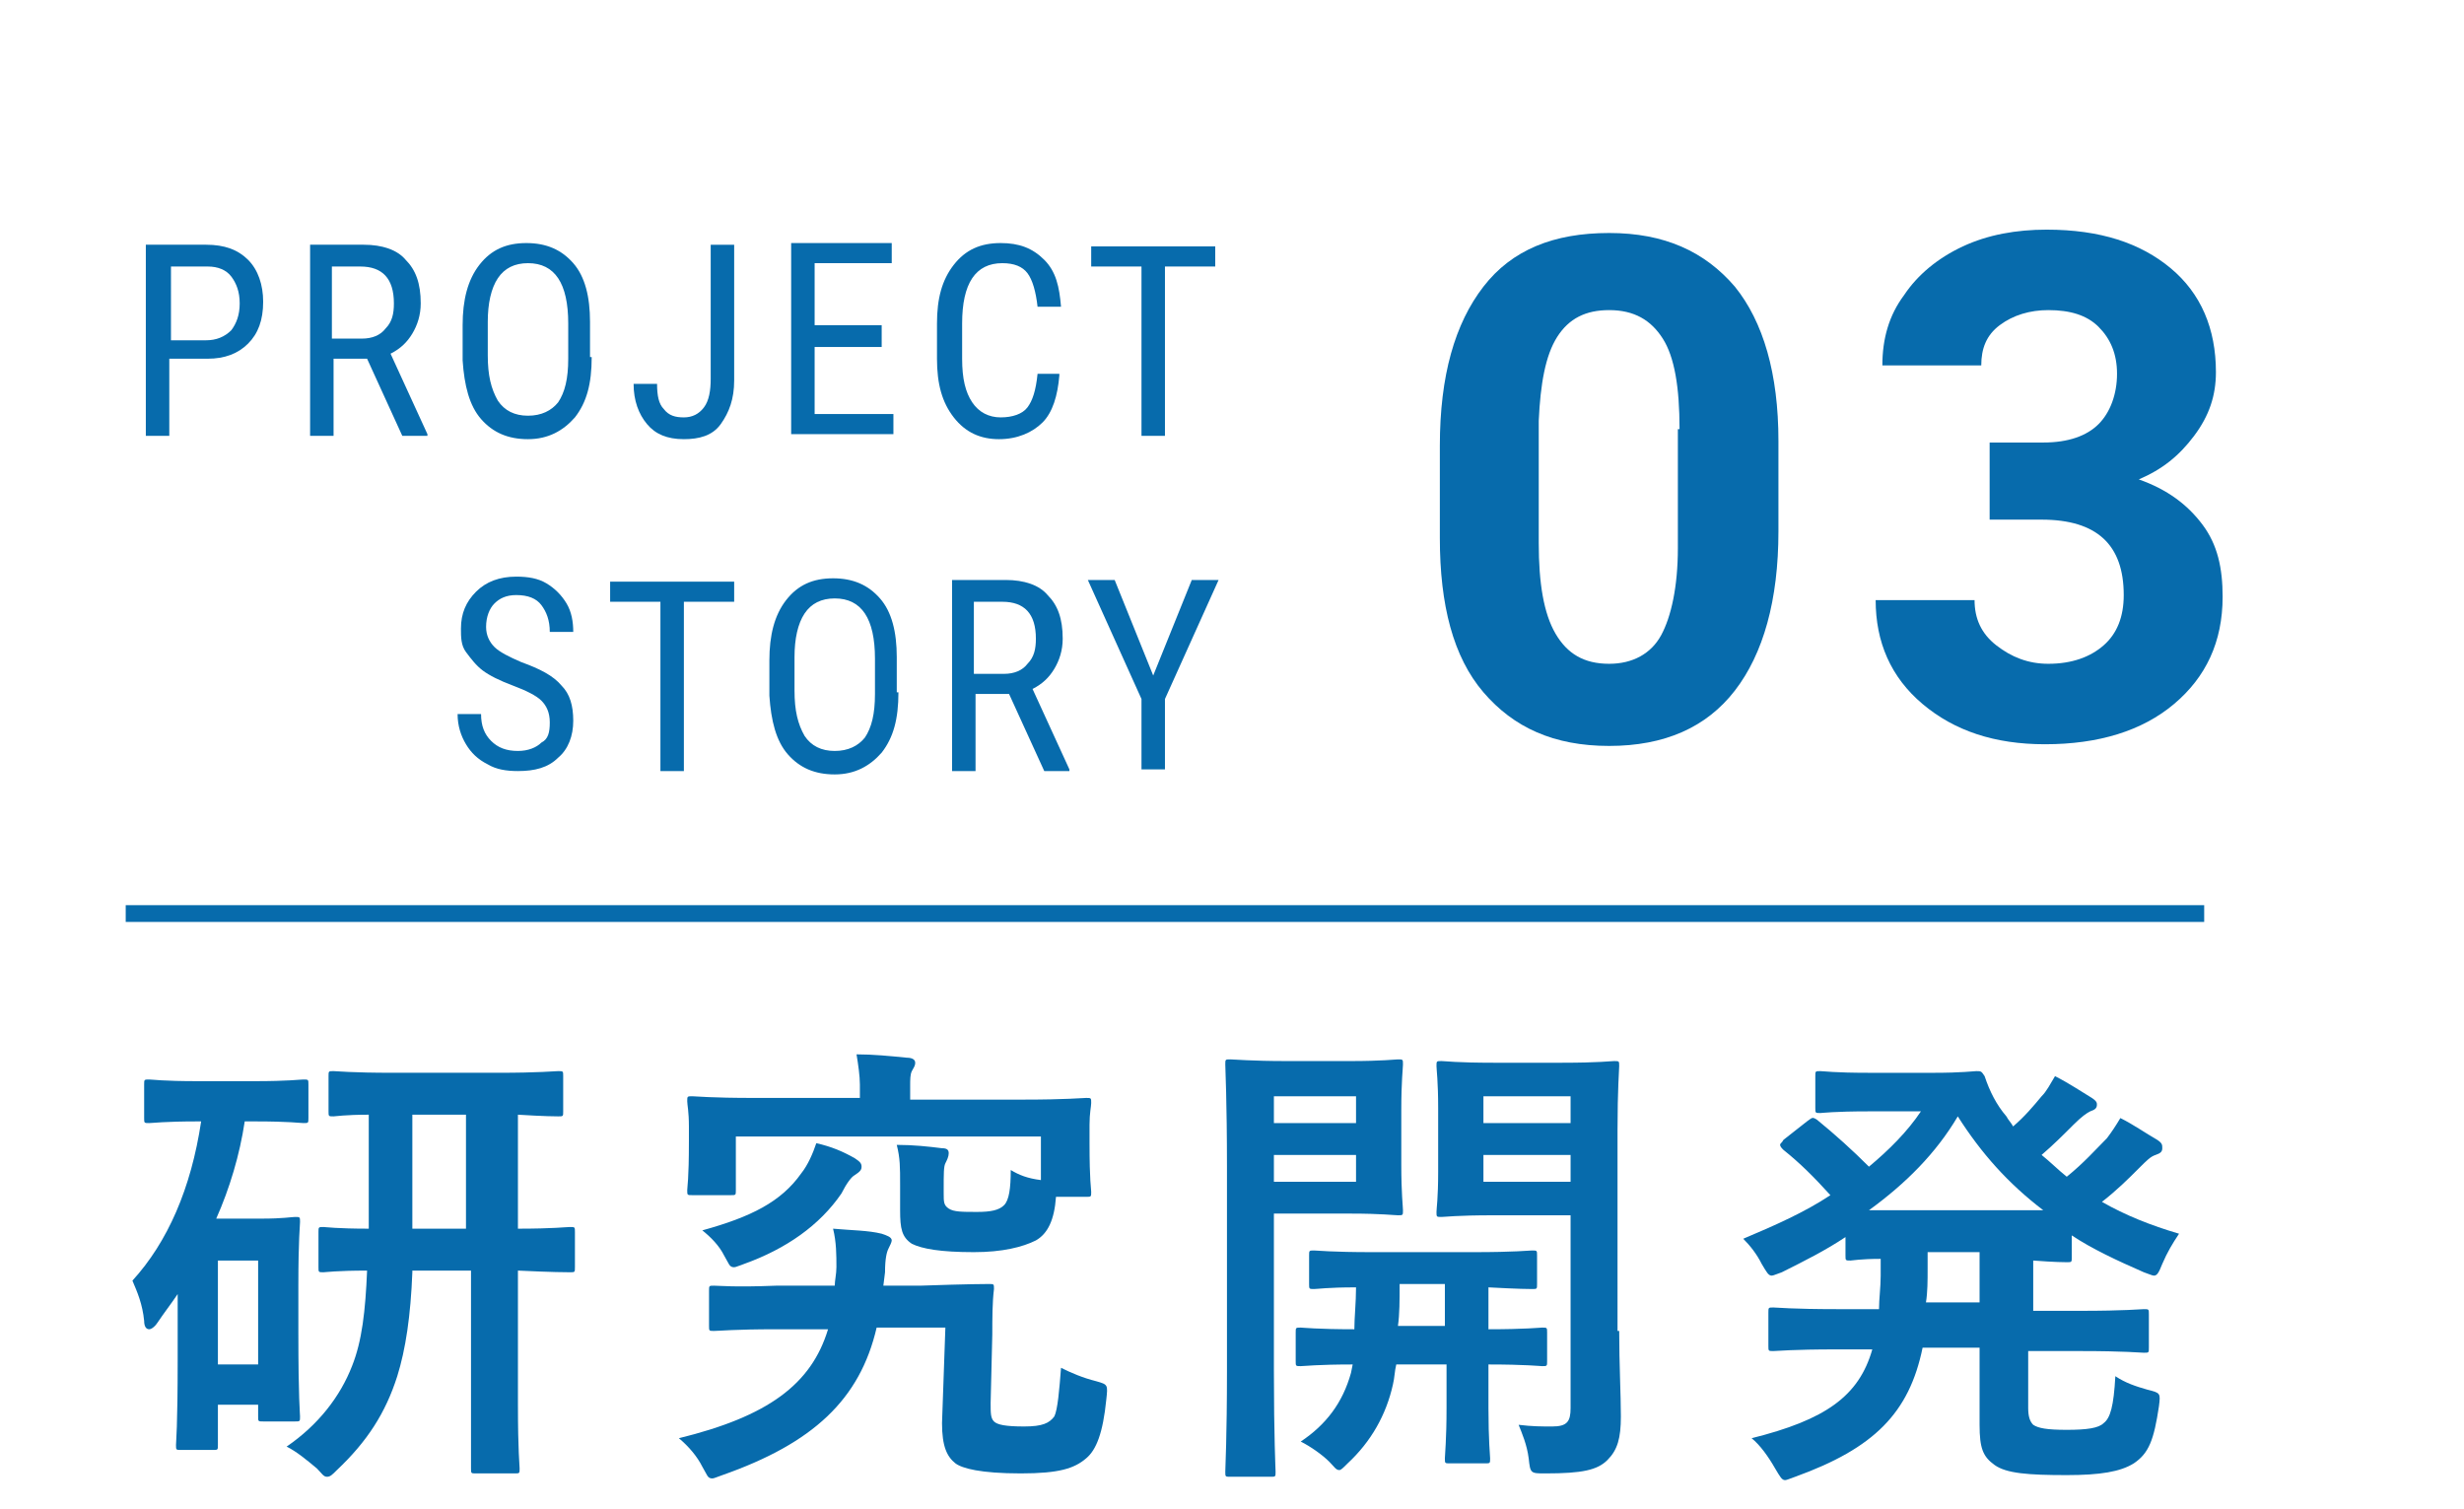
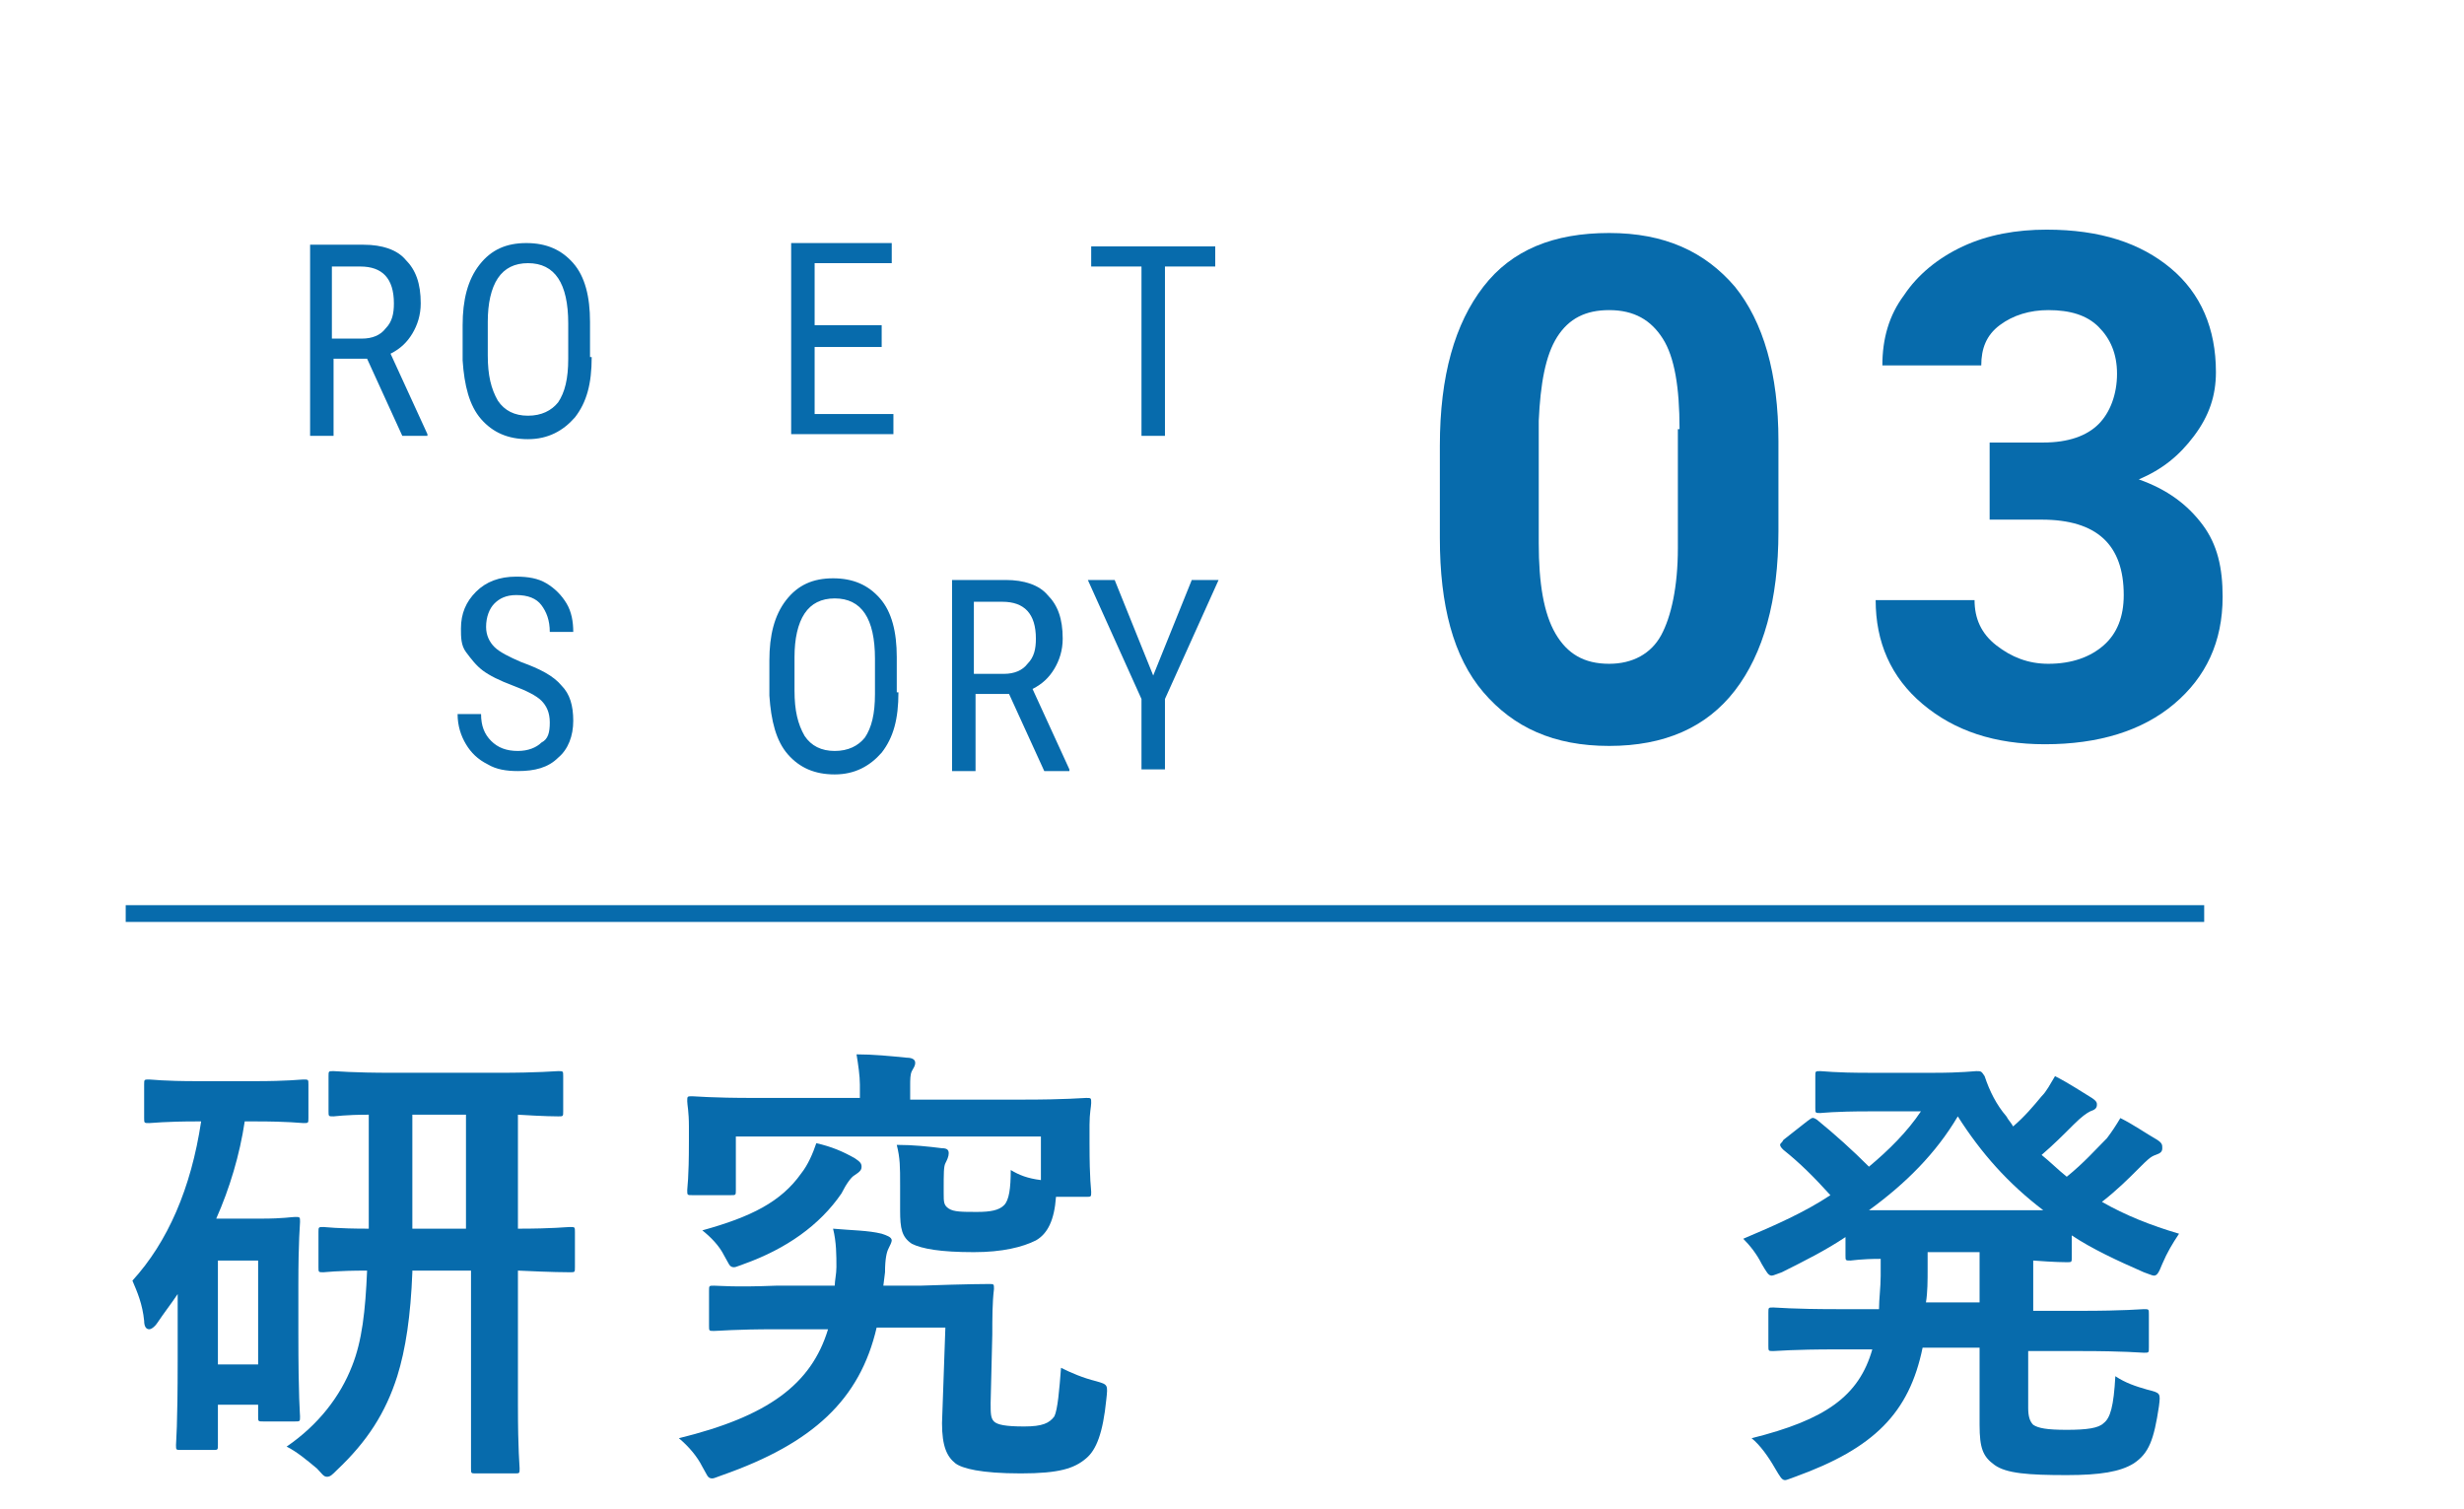
<svg xmlns="http://www.w3.org/2000/svg" version="1.1" id="レイヤー_1" x="0px" y="0px" viewBox="0 0 147 90" style="enable-background:new 0 0 147 90;" xml:space="preserve">
  <style type="text/css">
	.st0{enable-background:new    ;}
	.st1{fill:#076BAC;}
	.st2{fill:none;stroke:#076BAC;}
</style>
  <g id="ttl_story_3" transform="translate(-114 -1291)">
    <g class="st0">
-       <path class="st1" d="M124.1,1312.5v4.5h-1.4v-11.4h3.6c1.1,0,1.9,0.3,2.5,0.9c0.6,0.6,0.9,1.5,0.9,2.5c0,1.1-0.3,1.9-0.9,2.5    c-0.6,0.6-1.4,0.9-2.4,0.9H124.1z M124.1,1311.3h2.2c0.6,0,1.1-0.2,1.5-0.6c0.3-0.4,0.5-0.9,0.5-1.6c0-0.7-0.2-1.2-0.5-1.6    c-0.3-0.4-0.8-0.6-1.4-0.6h-2.2V1311.3z" />
      <path class="st1" d="M135.9,1312.4h-2v4.6h-1.4v-11.4h3.2c1.1,0,2,0.3,2.5,0.9c0.6,0.6,0.9,1.4,0.9,2.6c0,0.7-0.2,1.3-0.5,1.8    c-0.3,0.5-0.7,0.9-1.3,1.2l2.2,4.8v0.1h-1.5L135.9,1312.4z M133.9,1311.2h1.7c0.6,0,1.1-0.2,1.4-0.6c0.4-0.4,0.5-0.9,0.5-1.5    c0-1.5-0.7-2.2-2-2.2h-1.7V1311.2z" />
      <path class="st1" d="M149.3,1312.3c0,1.6-0.3,2.7-1,3.6c-0.7,0.8-1.6,1.3-2.8,1.3c-1.2,0-2.1-0.4-2.8-1.2s-1-2-1.1-3.5v-2.1    c0-1.5,0.3-2.7,1-3.6s1.6-1.3,2.8-1.3c1.2,0,2.1,0.4,2.8,1.2c0.7,0.8,1,2,1,3.5V1312.3z M147.9,1310.3c0-1.2-0.2-2.1-0.6-2.7    c-0.4-0.6-1-0.9-1.8-0.9c-0.8,0-1.4,0.3-1.8,0.9c-0.4,0.6-0.6,1.5-0.6,2.6v2c0,1.2,0.2,2,0.6,2.7c0.4,0.6,1,0.9,1.8,0.9    c0.8,0,1.4-0.3,1.8-0.8c0.4-0.6,0.6-1.4,0.6-2.6V1310.3z" />
-       <path class="st1" d="M156.4,1305.6h1.4v8.1c0,1.1-0.3,1.9-0.8,2.6s-1.3,0.9-2.2,0.9c-1,0-1.7-0.3-2.2-0.9    c-0.5-0.6-0.8-1.4-0.8-2.4h1.4c0,0.7,0.1,1.2,0.4,1.5c0.3,0.4,0.7,0.5,1.2,0.5c0.5,0,0.9-0.2,1.2-0.6s0.4-1,0.4-1.7V1305.6z" />
      <path class="st1" d="M166.6,1311.7h-4v4h4.7v1.2h-6.1v-11.4h6v1.2h-4.6v3.7h4V1311.7z" />
-       <path class="st1" d="M177.2,1313.4c-0.1,1.2-0.4,2.2-1,2.8c-0.6,0.6-1.5,1-2.6,1c-1.1,0-2-0.4-2.7-1.3s-1-2-1-3.5v-2.1    c0-1.5,0.3-2.6,1-3.5c0.7-0.9,1.6-1.3,2.8-1.3c1.1,0,1.9,0.3,2.6,1s0.9,1.6,1,2.8h-1.4c-0.1-0.9-0.3-1.6-0.6-2s-0.8-0.6-1.5-0.6    c-0.8,0-1.4,0.3-1.8,0.9c-0.4,0.6-0.6,1.5-0.6,2.7v2.1c0,1.2,0.2,2,0.6,2.6c0.4,0.6,1,0.9,1.7,0.9c0.7,0,1.3-0.2,1.6-0.6    s0.5-1,0.6-2H177.2z" />
      <path class="st1" d="M186.5,1306.9h-3v10.1h-1.4v-10.1h-3v-1.2h7.4V1306.9z" />
    </g>
    <g class="st0">
      <path class="st1" d="M146.8,1334.1c0-0.6-0.2-1-0.5-1.3c-0.3-0.3-0.9-0.6-1.7-0.9c-0.8-0.3-1.4-0.6-1.8-0.9    c-0.4-0.3-0.7-0.7-1-1.1s-0.3-0.9-0.3-1.4c0-0.9,0.3-1.6,0.9-2.2s1.4-0.9,2.4-0.9c0.7,0,1.3,0.1,1.8,0.4c0.5,0.3,0.9,0.7,1.2,1.2    s0.4,1.1,0.4,1.7h-1.4c0-0.7-0.2-1.2-0.5-1.6c-0.3-0.4-0.8-0.6-1.5-0.6c-0.6,0-1,0.2-1.3,0.5c-0.3,0.3-0.5,0.8-0.5,1.4    c0,0.5,0.2,0.9,0.5,1.2c0.3,0.3,0.9,0.6,1.6,0.9c1.1,0.4,1.9,0.8,2.4,1.4c0.5,0.5,0.7,1.2,0.7,2.1c0,0.9-0.3,1.7-0.9,2.2    c-0.6,0.6-1.4,0.8-2.4,0.8c-0.7,0-1.3-0.1-1.8-0.4c-0.6-0.3-1-0.7-1.3-1.2s-0.5-1.1-0.5-1.8h1.4c0,0.7,0.2,1.2,0.6,1.6    c0.4,0.4,0.9,0.6,1.6,0.6c0.6,0,1.1-0.2,1.4-0.5C146.7,1335.1,146.8,1334.7,146.8,1334.1z" />
-       <path class="st1" d="M157.8,1326.9h-3v10.1h-1.4v-10.1h-3v-1.2h7.4V1326.9z" />
      <path class="st1" d="M167.6,1332.3c0,1.6-0.3,2.7-1,3.6c-0.7,0.8-1.6,1.3-2.8,1.3c-1.2,0-2.1-0.4-2.8-1.2s-1-2-1.1-3.5v-2.1    c0-1.5,0.3-2.7,1-3.6s1.6-1.3,2.8-1.3c1.2,0,2.1,0.4,2.8,1.2c0.7,0.8,1,2,1,3.5V1332.3z M166.2,1330.3c0-1.2-0.2-2.1-0.6-2.7    c-0.4-0.6-1-0.9-1.8-0.9c-0.8,0-1.4,0.3-1.8,0.9c-0.4,0.6-0.6,1.5-0.6,2.6v2c0,1.2,0.2,2,0.6,2.7c0.4,0.6,1,0.9,1.8,0.9    c0.8,0,1.4-0.3,1.8-0.8c0.4-0.6,0.6-1.4,0.6-2.6V1330.3z" />
      <path class="st1" d="M174.2,1332.4h-2v4.6h-1.4v-11.4h3.2c1.1,0,2,0.3,2.5,0.9c0.6,0.6,0.9,1.4,0.9,2.6c0,0.7-0.2,1.3-0.5,1.8    c-0.3,0.5-0.7,0.9-1.3,1.2l2.2,4.8v0.1h-1.5L174.2,1332.4z M172.2,1331.2h1.7c0.6,0,1.1-0.2,1.4-0.6c0.4-0.4,0.5-0.9,0.5-1.5    c0-1.5-0.7-2.2-2-2.2h-1.7V1331.2z" />
      <path class="st1" d="M182.8,1331.3l2.3-5.7h1.6l-3.2,7.1v4.2h-1.4v-4.2l-3.2-7.1h1.6L182.8,1331.3z" />
    </g>
    <g class="st0">
      <path class="st1" d="M220.1,1322.7c0,4.1-0.9,7.3-2.6,9.5s-4.2,3.3-7.5,3.3c-3.3,0-5.7-1.1-7.5-3.2s-2.6-5.2-2.6-9.2v-5.5    c0-4.2,0.9-7.3,2.6-9.5s4.2-3.2,7.5-3.2s5.7,1.1,7.5,3.2c1.7,2.1,2.6,5.2,2.6,9.2V1322.7z M214.2,1316.6c0-2.5-0.3-4.3-1-5.4    s-1.7-1.7-3.2-1.7c-1.4,0-2.4,0.5-3.1,1.6s-1,2.8-1.1,5v7.3c0,2.4,0.3,4.2,1,5.4s1.7,1.8,3.2,1.8c1.4,0,2.5-0.6,3.1-1.7    c0.6-1.1,1-2.9,1-5.2V1316.6z" />
      <path class="st1" d="M232.7,1317.4h3.2c1.5,0,2.6-0.4,3.3-1.1s1.1-1.8,1.1-3c0-1.2-0.4-2.1-1.1-2.8s-1.7-1-3-1    c-1.1,0-2.1,0.3-2.9,0.9c-0.8,0.6-1.1,1.4-1.1,2.4h-5.9c0-1.6,0.4-3,1.3-4.2c0.8-1.2,2-2.2,3.5-2.9s3.2-1,5-1    c3.2,0,5.6,0.8,7.4,2.3c1.8,1.5,2.7,3.6,2.7,6.2c0,1.4-0.4,2.6-1.3,3.8s-1.9,2-3.3,2.6c1.7,0.6,2.9,1.5,3.8,2.7s1.2,2.6,1.2,4.3    c0,2.7-1,4.8-2.9,6.4s-4.5,2.4-7.7,2.4c-3,0-5.4-0.8-7.3-2.4s-2.8-3.7-2.8-6.2h5.9c0,1.1,0.4,2,1.3,2.7s1.9,1.1,3.1,1.1    c1.4,0,2.5-0.4,3.3-1.1c0.8-0.7,1.2-1.7,1.2-3c0-3-1.6-4.5-4.9-4.5h-3.1V1317.4z" />
    </g>
    <g class="st0">
      <path class="st1" d="M128.6,1357.9c-0.3,2-0.9,4-1.7,5.8h2.7c1.3,0,1.8-0.1,2-0.1c0.3,0,0.3,0,0.3,0.3c0,0.2-0.1,1-0.1,3.8v2.8    c0,4,0.1,4.8,0.1,5c0,0.3,0,0.3-0.3,0.3h-1.9c-0.3,0-0.3,0-0.3-0.3v-0.7H127v2.4c0,0.3,0,0.3-0.3,0.3h-1.9c-0.3,0-0.3,0-0.3-0.3    c0-0.2,0.1-1,0.1-5.1v-3.9c-0.4,0.6-0.8,1.1-1.2,1.7c-0.2,0.3-0.4,0.4-0.5,0.4c-0.2,0-0.3-0.2-0.3-0.5c-0.1-1-0.4-1.7-0.7-2.4    c2.1-2.3,3.5-5.5,4.1-9.5h-0.2c-2,0-2.7,0.1-2.9,0.1c-0.3,0-0.3,0-0.3-0.3v-2c0-0.3,0-0.3,0.3-0.3c0.2,0,0.8,0.1,2.9,0.1h3.4    c2,0,2.7-0.1,2.9-0.1c0.3,0,0.3,0,0.3,0.3v2c0,0.3,0,0.3-0.3,0.3c-0.2,0-0.8-0.1-2.9-0.1H128.6z M127,1366.2v6.2h2.4v-6.2H127z     M138.6,1366.9c-0.1,2.6-0.4,4.6-0.9,6.2c-0.7,2.2-1.8,3.9-3.6,5.6c-0.3,0.3-0.4,0.4-0.6,0.4c-0.2,0-0.3-0.2-0.6-0.5    c-0.6-0.5-1.2-1-1.8-1.3c1.9-1.3,3.2-3,3.9-4.8c0.6-1.5,0.8-3.3,0.9-5.7c-1.8,0-2.5,0.1-2.6,0.1c-0.3,0-0.3,0-0.3-0.3v-2.1    c0-0.3,0-0.3,0.3-0.3c0.1,0,0.8,0.1,2.7,0.1v-6.8c-1.4,0-2,0.1-2.1,0.1c-0.3,0-0.3,0-0.3-0.3v-2.1c0-0.3,0-0.3,0.3-0.3    c0.2,0,1,0.1,3.6,0.1h6.2c2.5,0,3.4-0.1,3.6-0.1c0.3,0,0.3,0,0.3,0.3v2.1c0,0.3,0,0.3-0.3,0.3c-0.1,0-0.8,0-2.4-0.1v6.8    c2.1,0,2.9-0.1,3.1-0.1c0.3,0,0.3,0,0.3,0.3v2.1c0,0.3,0,0.3-0.3,0.3c-0.2,0-1,0-3.1-0.1v8c0,2.8,0.1,3.6,0.1,3.8    c0,0.3,0,0.3-0.3,0.3h-2.3c-0.3,0-0.3,0-0.3-0.3c0-0.2,0-1,0-3.8v-8H138.6z M141.8,1364.3v-6.8h-3.2v6.8H141.8z" />
      <path class="st1" d="M166.3,1370.2c-1,4.3-3.8,6.9-9.2,8.8c-0.3,0.1-0.5,0.2-0.6,0.2c-0.3,0-0.3-0.2-0.6-0.7    c-0.3-0.6-0.8-1.2-1.4-1.7c5.3-1.3,7.9-3.2,8.9-6.5l-3.1,0c-2.5,0-3.4,0.1-3.7,0.1c-0.3,0-0.3,0-0.3-0.3l0-2.1    c0-0.3,0-0.3,0.3-0.3c0.3,0,1.2,0.1,3.7,0l3.5,0c0-0.3,0.1-0.7,0.1-1.1c0-0.7,0-1.5-0.2-2.3c1.1,0.1,2.1,0.1,2.9,0.3    c0.3,0.1,0.6,0.2,0.6,0.4c0,0.1-0.1,0.3-0.2,0.5c-0.1,0.2-0.2,0.6-0.2,1.4l-0.1,0.8l2.2,0c2.9-0.1,3.9-0.1,4.1-0.1    c0.3,0,0.3,0,0.3,0.3c-0.1,0.8-0.1,1.8-0.1,2.7l-0.1,4.1c0,0.6,0,0.9,0.2,1.1c0.2,0.2,0.7,0.3,1.8,0.3s1.5-0.2,1.8-0.6    c0.2-0.4,0.3-1.6,0.4-2.9c0.6,0.3,1.3,0.6,2.1,0.8c0.7,0.2,0.7,0.2,0.6,1.1c-0.2,2-0.6,3-1.2,3.5c-0.7,0.6-1.6,0.9-3.9,0.9    c-2.4,0-3.5-0.3-3.9-0.6c-0.5-0.4-0.8-1-0.8-2.4l0.2-5.7L166.3,1370.2z M170.3,1362.2c0,0.5,0,0.7,0.3,0.9    c0.3,0.2,0.8,0.2,1.7,0.2c0.8,0,1.3-0.1,1.6-0.4c0.3-0.3,0.4-1,0.4-2.1c0.5,0.3,1,0.5,1.8,0.6v-2.6h-18.2v3.2c0,0.3,0,0.3-0.3,0.3    h-2.3c-0.3,0-0.3,0-0.3-0.3c0-0.2,0.1-0.6,0.1-2.9v-0.9c0-0.9-0.1-1.3-0.1-1.5c0-0.3,0-0.3,0.3-0.3c0.2,0,1.1,0.1,3.7,0.1h6.3    v-0.8c0-0.5-0.1-1.2-0.2-1.8c1,0,2,0.1,3,0.2c0.3,0,0.5,0.1,0.5,0.3c0,0.2-0.1,0.3-0.2,0.5c-0.1,0.2-0.1,0.5-0.1,0.9v0.8h6.8    c2.5,0,3.5-0.1,3.7-0.1c0.3,0,0.3,0,0.3,0.3c0,0.2-0.1,0.6-0.1,1.3v1.1c0,2.3,0.1,2.7,0.1,2.9c0,0.3,0,0.3-0.3,0.3h-1.8    c-0.1,1.4-0.5,2.2-1.2,2.6c-0.8,0.4-2,0.7-3.7,0.7c-2,0-3.1-0.2-3.7-0.5c-0.6-0.4-0.7-0.9-0.7-2v-1.5c0-1.1,0-1.6-0.2-2.4    c1,0,1.9,0.1,2.7,0.2c0.3,0,0.4,0.1,0.4,0.3c0,0.2-0.1,0.4-0.2,0.6c-0.1,0.2-0.1,0.6-0.1,1.6V1362.2z M165,1360.1    c0.3,0.2,0.4,0.3,0.4,0.5c0,0.2-0.1,0.3-0.4,0.5c-0.2,0.1-0.5,0.5-0.8,1.1c-1.3,1.9-3.3,3.3-5.8,4.2c-0.3,0.1-0.5,0.2-0.6,0.2    c-0.3,0-0.3-0.2-0.6-0.7c-0.3-0.6-0.8-1.1-1.3-1.5c2.9-0.8,4.7-1.7,5.9-3.4c0.4-0.5,0.7-1.2,0.9-1.8    C163.6,1359.4,164.3,1359.7,165,1360.1z" />
-       <path class="st1" d="M194.6,1354.3c1.8,0,2.7-0.1,2.8-0.1c0.3,0,0.3,0,0.3,0.3c0,0.2-0.1,1-0.1,2.7v3.3c0,1.7,0.1,2.5,0.1,2.7    c0,0.3,0,0.3-0.3,0.3c-0.2,0-1-0.1-2.8-0.1H190v9.4c0,3.9,0.1,5.9,0.1,6c0,0.3,0,0.3-0.3,0.3h-2.4c-0.3,0-0.3,0-0.3-0.3    c0-0.2,0.1-2.1,0.1-6v-12.2c0-3.9-0.1-5.9-0.1-6.1c0-0.3,0-0.3,0.3-0.3c0.2,0,1.3,0.1,3.3,0.1H194.6z M190,1356.4v1.6h4.9v-1.6    H190z M194.9,1359.9H190v1.6h4.9V1359.9z M197.3,1372.4c-0.1,0.4-0.1,0.8-0.2,1.2c-0.4,1.8-1.3,3.4-2.7,4.7    c-0.3,0.3-0.4,0.4-0.5,0.4c-0.2,0-0.3-0.2-0.6-0.5c-0.4-0.4-1.1-0.9-1.7-1.2c1.5-1,2.5-2.3,3-4.1l0.1-0.5c-2.1,0-2.9,0.1-3.1,0.1    c-0.3,0-0.3,0-0.3-0.3v-1.7c0-0.3,0-0.3,0.3-0.3c0.1,0,1,0.1,3.2,0.1c0-0.7,0.1-1.6,0.1-2.5c-1.7,0-2.3,0.1-2.5,0.1    c-0.3,0-0.3,0-0.3-0.3v-1.7c0-0.3,0-0.3,0.3-0.3c0.2,0,1,0.1,3.5,0.1h6c2.5,0,3.3-0.1,3.5-0.1c0.3,0,0.3,0,0.3,0.3v1.7    c0,0.3,0,0.3-0.3,0.3c-0.1,0-0.8,0-2.6-0.1v2.5c2.2,0,3.1-0.1,3.2-0.1c0.3,0,0.3,0,0.3,0.3v1.7c0,0.3,0,0.3-0.3,0.3    c-0.1,0-1-0.1-3.2-0.1v2.6c0,1.9,0.1,2.9,0.1,3c0,0.3,0,0.3-0.3,0.3h-2.1c-0.3,0-0.3,0-0.3-0.3c0-0.2,0.1-1.1,0.1-3v-2.6H197.3z     M200.2,1370.1v-2.5h-2.7c0,1,0,1.8-0.1,2.5H200.2z M210.6,1370.4c0,2,0.1,3.8,0.1,5.1c0,1.3-0.2,2-0.8,2.6    c-0.6,0.6-1.5,0.8-3.7,0.8c-0.9,0-0.9,0-1-0.9c-0.1-0.8-0.4-1.5-0.6-2c0.8,0.1,1.4,0.1,2,0.1c0.9,0,1.1-0.3,1.1-1.1v-11.5h-4.6    c-2.2,0-2.9,0.1-3.1,0.1c-0.3,0-0.3,0-0.3-0.3c0-0.2,0.1-0.8,0.1-2.4v-3.8c0-1.6-0.1-2.3-0.1-2.5c0-0.3,0-0.3,0.3-0.3    c0.2,0,0.9,0.1,3.1,0.1h4.1c2.2,0,2.9-0.1,3.1-0.1c0.3,0,0.3,0,0.3,0.3c0,0.2-0.1,1.4-0.1,3.8V1370.4z M202.5,1356.4v1.6h5.2v-1.6    H202.5z M207.7,1359.9h-5.2v1.6h5.2V1359.9z" />
      <path class="st1" d="M235,1375c0,0.5,0.1,0.8,0.3,1c0.3,0.2,0.8,0.3,2,0.3c1.2,0,1.9-0.1,2.2-0.4c0.4-0.3,0.6-1,0.7-2.8    c0.6,0.4,1.2,0.6,1.9,0.8c0.8,0.2,0.8,0.2,0.7,1c-0.3,2-0.6,2.8-1.5,3.4c-0.8,0.5-2,0.7-4,0.7c-2.3,0-3.6-0.1-4.3-0.6    c-0.7-0.5-0.9-1-0.9-2.4v-4.6h-3.4c-0.8,3.9-2.9,6-7.6,7.7c-0.3,0.1-0.5,0.2-0.6,0.2c-0.2,0-0.3-0.2-0.6-0.7    c-0.4-0.7-0.9-1.4-1.4-1.8c4.4-1.1,6.4-2.5,7.2-5.3h-2.1c-2.7,0-3.6,0.1-3.8,0.1c-0.3,0-0.3,0-0.3-0.3v-2c0-0.3,0-0.3,0.3-0.3    c0.2,0,1.1,0.1,3.8,0.1h2.5c0-0.6,0.1-1.3,0.1-2v-1c-1.2,0-1.7,0.1-1.8,0.1c-0.3,0-0.3,0-0.3-0.3v-1.1c-1.2,0.8-2.4,1.4-3.8,2.1    c-0.3,0.1-0.5,0.2-0.6,0.2c-0.2,0-0.3-0.2-0.6-0.7c-0.3-0.6-0.7-1.1-1.1-1.5c1.9-0.8,3.7-1.6,5.2-2.6c-1-1.1-1.8-1.9-2.8-2.7    c-0.1-0.1-0.2-0.2-0.2-0.3c0-0.1,0.1-0.1,0.2-0.3l1.4-1.1c0.3-0.2,0.3-0.3,0.6-0.1c1.1,0.9,2.1,1.8,3.1,2.8c1.2-1,2.3-2.1,3.1-3.3    h-3.1c-2.1,0-2.8,0.1-2.9,0.1c-0.3,0-0.3,0-0.3-0.3v-1.9c0-0.3,0-0.3,0.3-0.3c0.2,0,0.8,0.1,2.9,0.1h3.9c1.6,0,2.4-0.1,2.5-0.1    c0.3,0,0.3,0,0.5,0.3c0.3,0.9,0.7,1.7,1.3,2.4c0.1,0.2,0.3,0.4,0.4,0.6c0.7-0.6,1.2-1.2,1.7-1.8c0.3-0.3,0.5-0.7,0.8-1.2    c0.8,0.4,1.7,1,2.2,1.3c0.3,0.2,0.3,0.3,0.3,0.4c0,0.2-0.1,0.3-0.4,0.4c-0.2,0.1-0.5,0.3-1,0.8c-0.6,0.6-1.2,1.2-1.9,1.8    c0.5,0.4,1,0.9,1.5,1.3c1-0.8,1.8-1.7,2.4-2.3c0.3-0.4,0.5-0.7,0.8-1.2c0.8,0.4,1.5,0.9,2.2,1.3c0.3,0.2,0.3,0.3,0.3,0.5    s-0.1,0.3-0.4,0.4c-0.3,0.1-0.5,0.3-1,0.8c-0.6,0.6-1.3,1.3-2.2,2c1.4,0.8,2.9,1.4,4.6,1.9c-0.4,0.6-0.7,1.1-1,1.8    c-0.2,0.5-0.3,0.7-0.5,0.7c-0.1,0-0.3-0.1-0.6-0.2c-1.6-0.7-3.1-1.4-4.3-2.2v1.3c0,0.3,0,0.3-0.3,0.3c-0.1,0-0.7,0-2-0.1v3h2.8    c2.7,0,3.6-0.1,3.8-0.1c0.3,0,0.3,0,0.3,0.3v2c0,0.3,0,0.3-0.3,0.3c-0.2,0-1.1-0.1-3.8-0.1H235V1375z M235.9,1363.2    c-2.1-1.6-3.7-3.4-5.1-5.6c-1.3,2.2-3.1,4-5.3,5.6H235.9z M232.1,1368.7v-3h-3.1v1c0,0.7,0,1.4-0.1,2H232.1z" />
    </g>
    <line id="線_88" class="st2" x1="121.5" y1="1345.5" x2="245.5" y2="1345.5" />
  </g>
</svg>